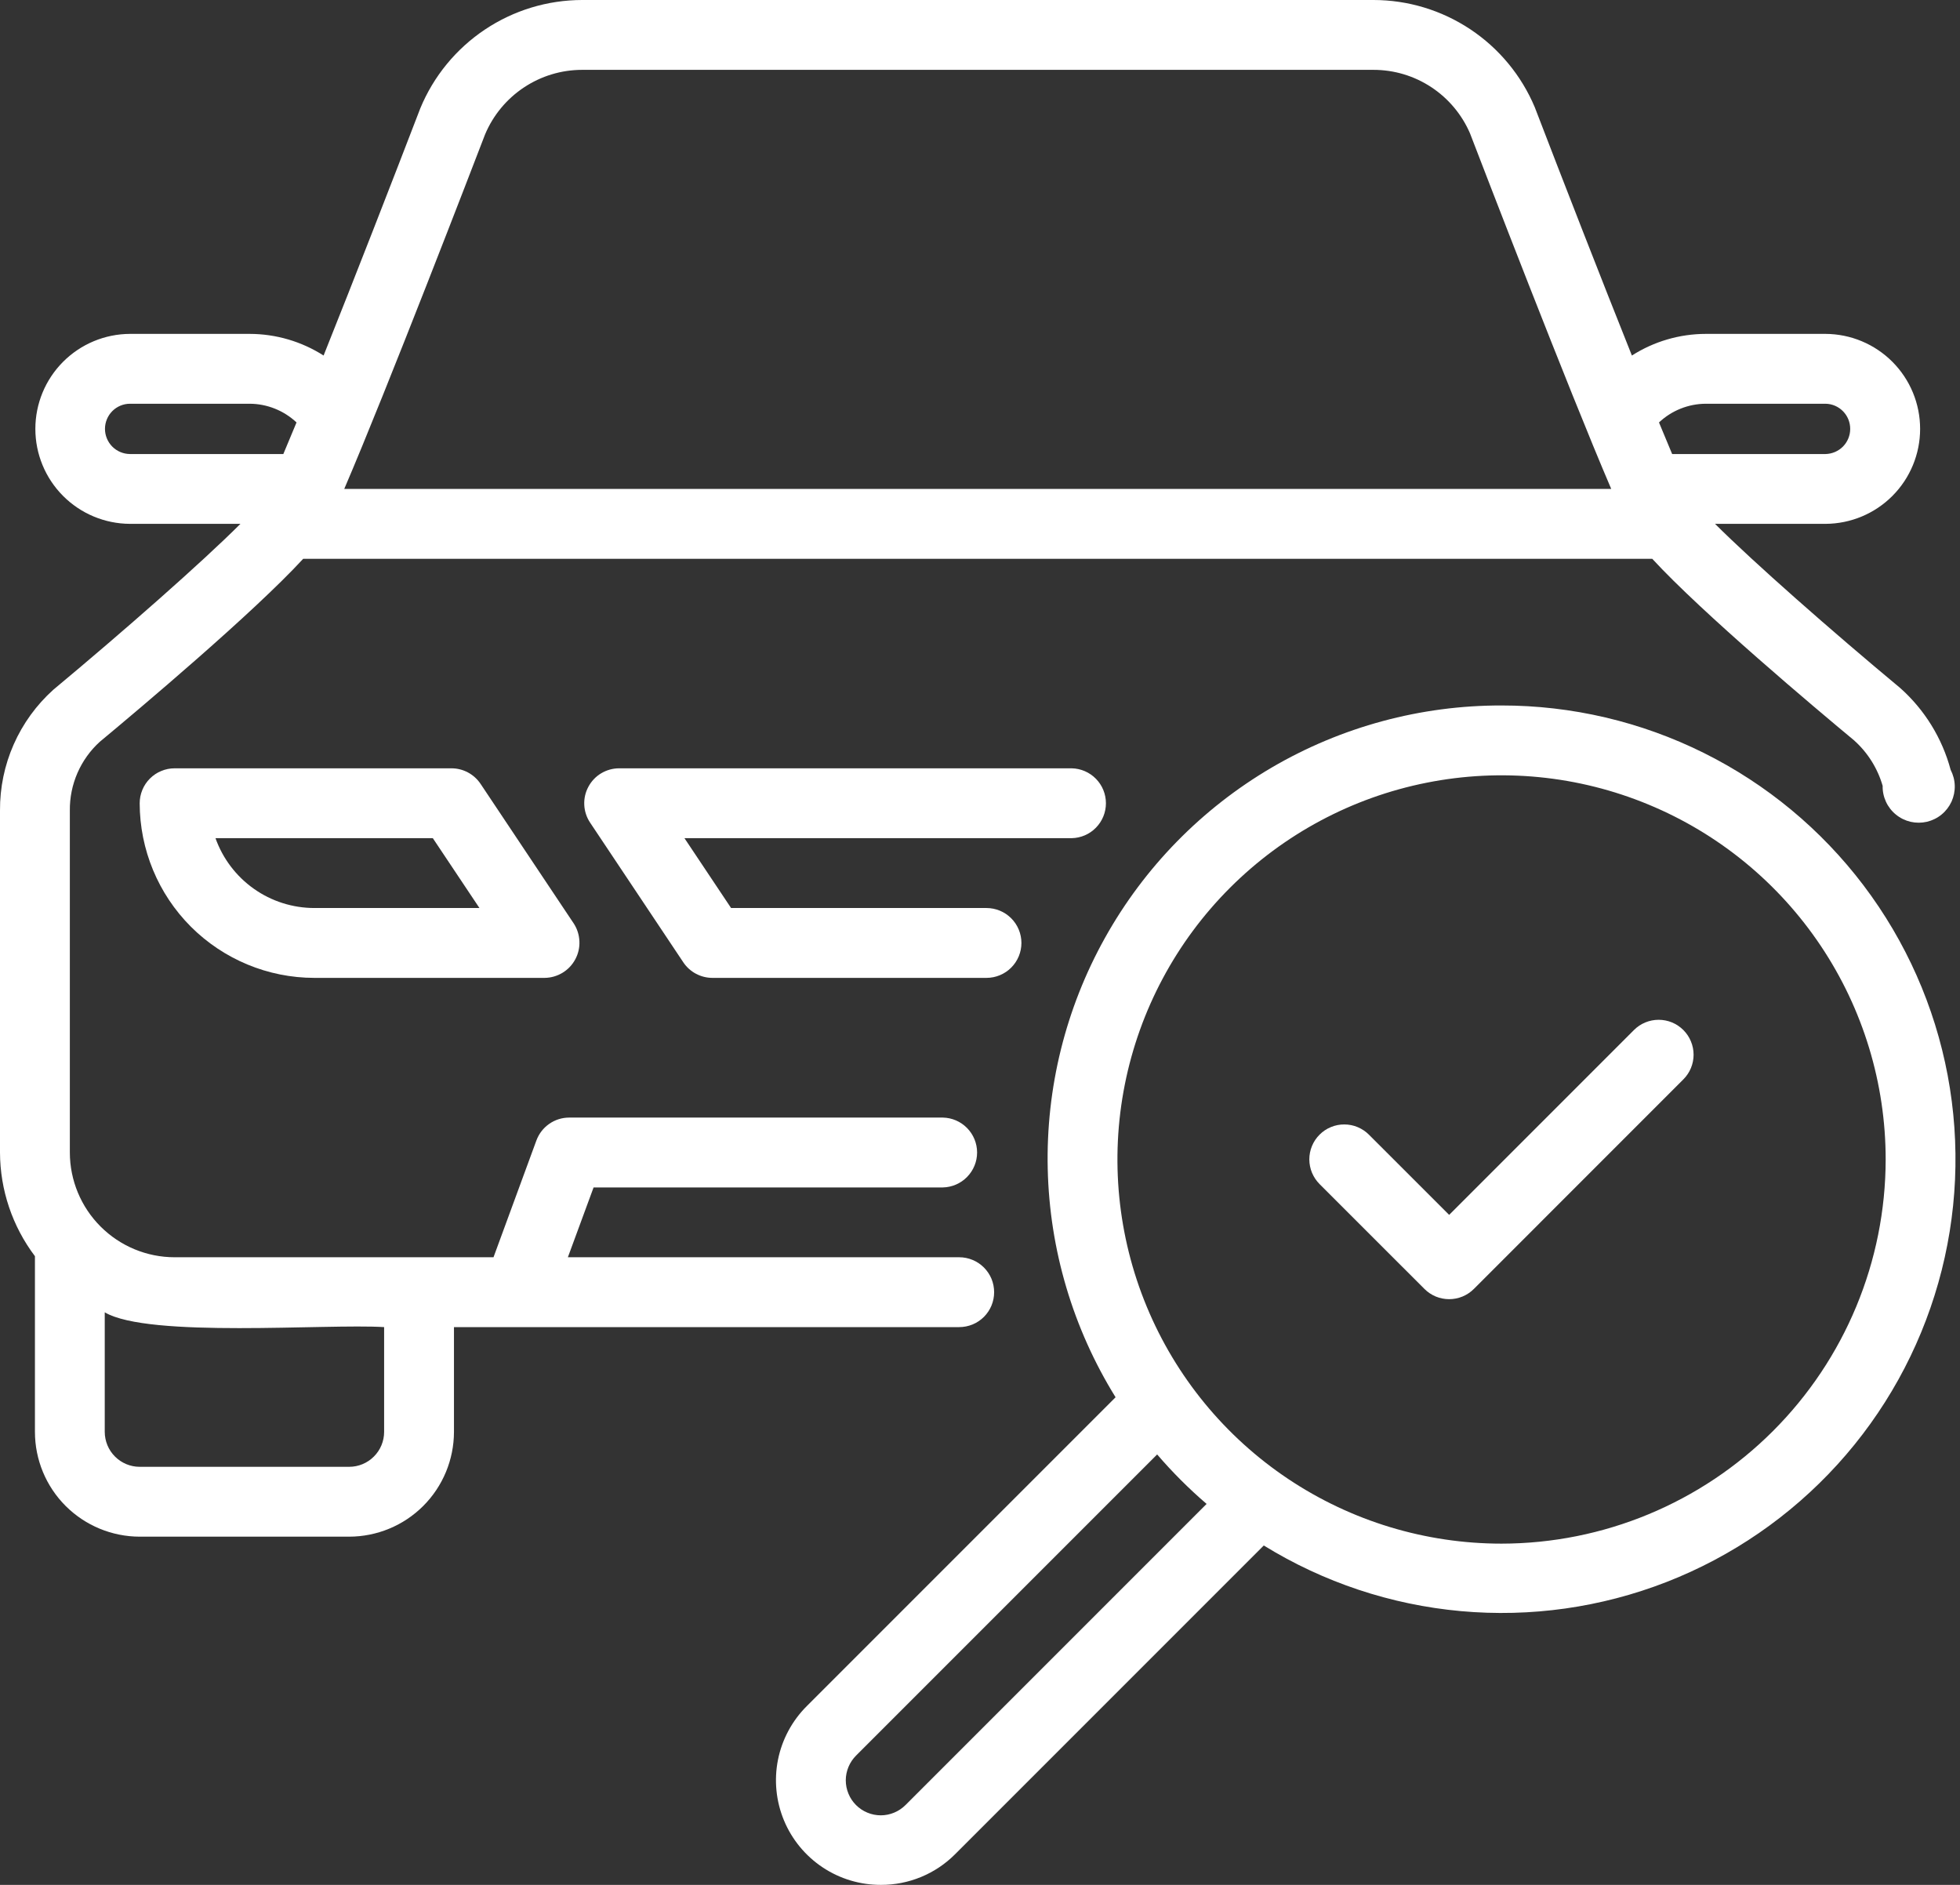
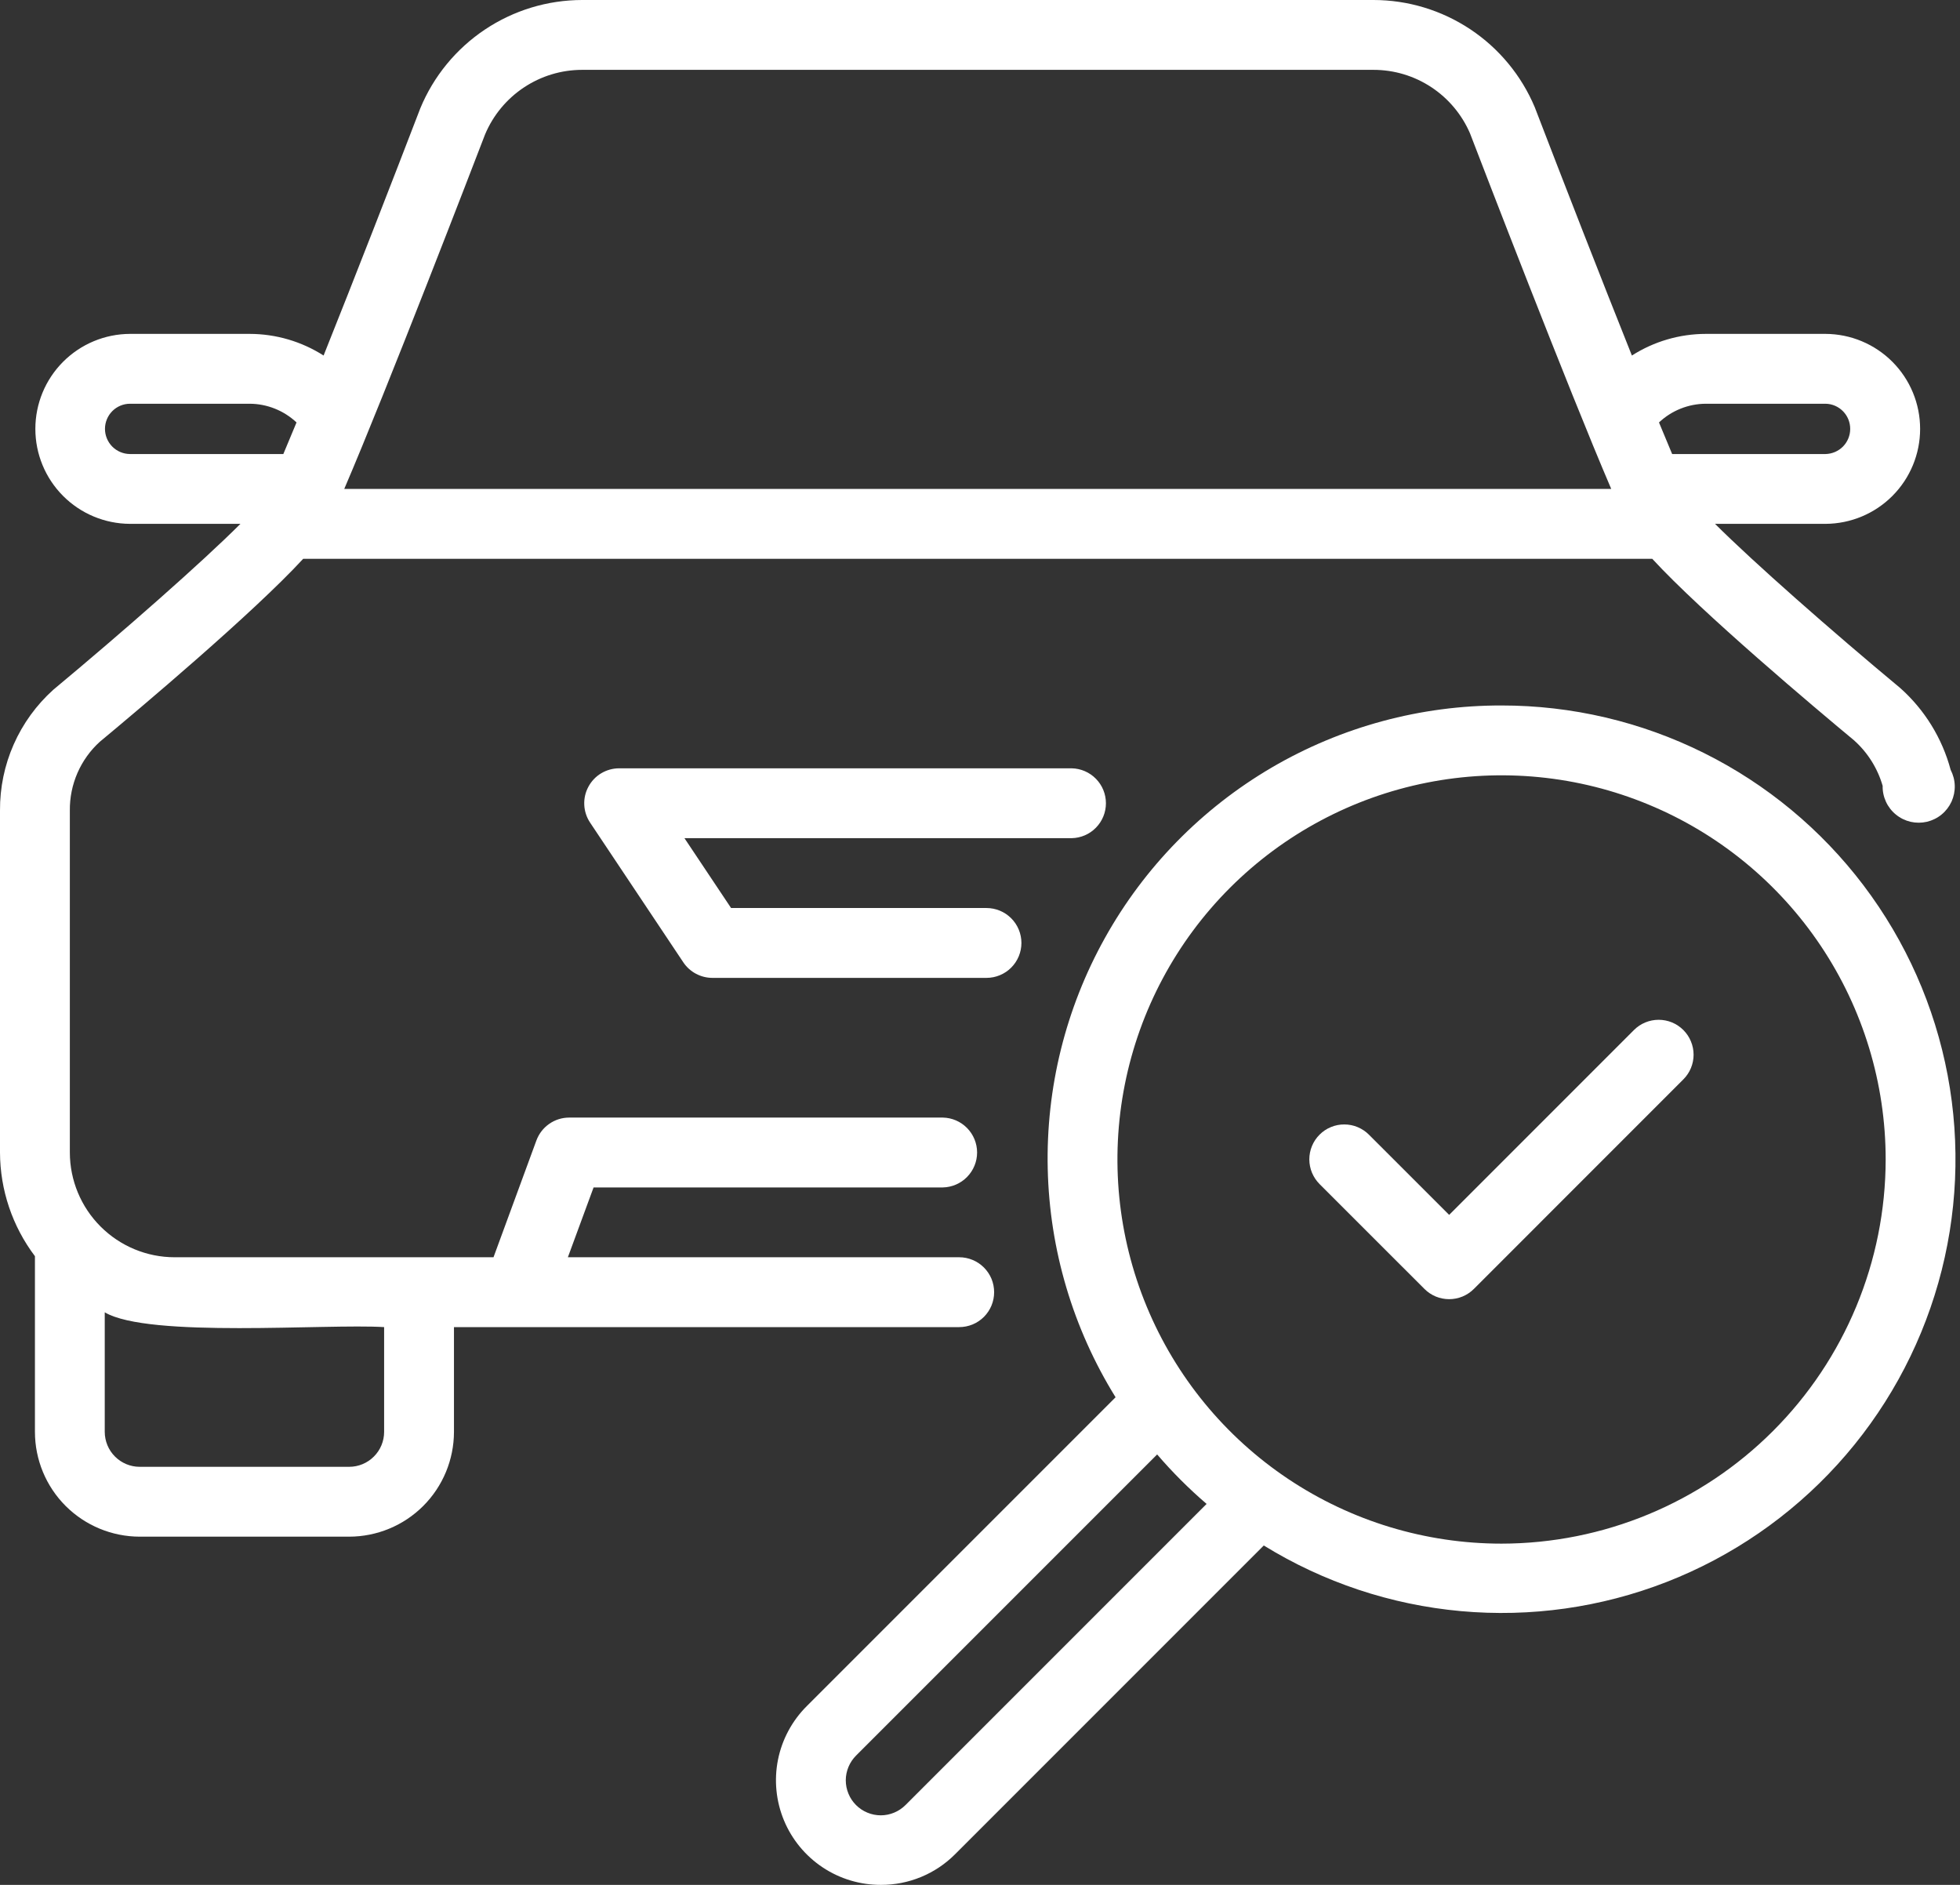
<svg xmlns="http://www.w3.org/2000/svg" width="52" height="50" viewBox="0 0 52 50" fill="none">
  <rect x="0" y="0" width="52" height="50" fill="#333333" stroke="none" />
  <path d="M26.375 34.278C26.375 34.156 26.351 34.036 26.305 33.923C26.258 33.811 26.19 33.709 26.104 33.623C26.018 33.537 25.916 33.468 25.803 33.422C25.691 33.375 25.57 33.351 25.449 33.351H15.066L15.748 31.499H25.014C25.256 31.494 25.488 31.394 25.657 31.221C25.827 31.048 25.923 30.815 25.923 30.572C25.923 30.329 25.827 30.096 25.657 29.923C25.487 29.75 25.256 29.65 25.014 29.646H15.101C14.911 29.646 14.726 29.704 14.571 29.813C14.415 29.921 14.297 30.075 14.231 30.253L13.093 33.351H4.632C3.895 33.351 3.189 33.057 2.668 32.536C2.147 32.015 1.854 31.309 1.853 30.572V21.502C1.849 21.159 1.918 20.819 2.055 20.504C2.192 20.19 2.394 19.907 2.648 19.677C3.687 18.814 6.723 16.259 8.044 14.823H43.835C45.153 16.256 48.185 18.806 49.181 19.632C49.547 19.956 49.812 20.377 49.948 20.846C49.944 20.992 49.975 21.136 50.036 21.269C50.097 21.401 50.188 21.518 50.302 21.61C50.415 21.702 50.548 21.767 50.69 21.8C50.833 21.832 50.981 21.832 51.123 21.799C51.265 21.765 51.398 21.7 51.511 21.607C51.624 21.515 51.714 21.397 51.775 21.265C51.835 21.132 51.865 20.987 51.861 20.841C51.857 20.695 51.819 20.552 51.752 20.422C51.528 19.584 51.063 18.829 50.415 18.252C48.577 16.724 46.517 14.911 45.501 13.896H48.434C49.1 13.893 49.738 13.626 50.208 13.154C50.678 12.682 50.942 12.043 50.942 11.377C50.942 10.71 50.678 10.071 50.208 9.599C49.738 9.127 49.1 8.86 48.434 8.857H45.256C44.561 8.858 43.881 9.057 43.295 9.431C42.463 7.35 41.476 4.817 40.718 2.844C40.364 2.001 39.768 1.282 39.007 0.776C38.245 0.27 37.351 -0 36.437 1.60251e-07H15.444C14.524 0.001 13.626 0.275 12.862 0.786C12.098 1.298 11.502 2.024 11.151 2.873C10.399 4.83 9.416 7.355 8.585 9.431C7.999 9.057 7.319 8.858 6.624 8.857H3.446C2.78 8.86 2.142 9.127 1.672 9.599C1.202 10.071 0.938 10.71 0.938 11.377C0.938 12.043 1.202 12.682 1.672 13.154C2.142 13.626 2.78 13.893 3.446 13.896H6.379C5.36 14.915 3.291 16.735 1.414 18.297C0.965 18.701 0.607 19.195 0.363 19.748C0.119 20.3 -0.004 20.898 0 21.502V30.572C0.003 31.565 0.328 32.53 0.927 33.323V37.983C0.927 38.72 1.22 39.427 1.741 39.948C2.263 40.469 2.969 40.762 3.706 40.763H9.264C10.001 40.762 10.708 40.469 11.229 39.948C11.75 39.427 12.043 38.72 12.044 37.983V35.204H25.449C25.57 35.204 25.691 35.18 25.803 35.134C25.916 35.087 26.018 35.019 26.104 34.933C26.19 34.847 26.258 34.745 26.305 34.632C26.351 34.52 26.375 34.4 26.375 34.278ZM45.256 10.71H48.434C48.609 10.713 48.775 10.785 48.897 10.91C49.019 11.034 49.087 11.202 49.087 11.377C49.087 11.551 49.019 11.719 48.897 11.844C48.775 11.968 48.608 12.04 48.434 12.044H44.363C44.256 11.791 44.141 11.516 44.014 11.206C44.35 10.89 44.794 10.712 45.256 10.71ZM12.869 3.566C13.082 3.059 13.44 2.626 13.898 2.321C14.356 2.016 14.893 1.853 15.444 1.853H36.437C36.982 1.852 37.515 2.011 37.971 2.311C38.426 2.61 38.784 3.037 39 3.537C39.308 4.339 41.603 10.305 42.747 12.97H9.133C10.276 10.307 12.57 4.344 12.869 3.566ZM3.446 12.044C3.27 12.042 3.102 11.971 2.978 11.846C2.855 11.721 2.785 11.552 2.785 11.377C2.785 11.201 2.855 11.032 2.978 10.907C3.102 10.782 3.27 10.711 3.446 10.71H6.624C7.086 10.712 7.53 10.89 7.867 11.206C7.739 11.516 7.624 11.791 7.517 12.044H3.446ZM10.191 37.984C10.191 38.229 10.093 38.465 9.919 38.638C9.746 38.812 9.51 38.91 9.264 38.91H3.706C3.46 38.91 3.225 38.812 3.051 38.638C2.877 38.465 2.78 38.229 2.779 37.984V34.812C3.947 35.501 8.656 35.109 10.191 35.204V37.984Z" fill="white" />
-   <path d="M11.979 20.381H4.632C4.511 20.381 4.39 20.405 4.278 20.452C4.165 20.498 4.063 20.567 3.977 20.653C3.891 20.739 3.823 20.841 3.777 20.953C3.73 21.066 3.706 21.186 3.706 21.308C3.708 22.536 4.196 23.713 5.064 24.582C5.933 25.45 7.11 25.939 8.338 25.94H14.452C14.619 25.938 14.782 25.891 14.925 25.804C15.068 25.718 15.184 25.594 15.263 25.447C15.342 25.3 15.38 25.134 15.372 24.968C15.365 24.801 15.314 24.639 15.223 24.499L12.75 20.794C12.665 20.667 12.55 20.563 12.416 20.491C12.281 20.419 12.131 20.381 11.979 20.381ZM8.338 24.087C7.764 24.086 7.203 23.908 6.734 23.576C6.265 23.244 5.91 22.776 5.717 22.234H11.483L12.72 24.087H8.338Z" fill="white" />
  <path d="M28.433 20.381H16.427C16.259 20.381 16.094 20.427 15.95 20.513C15.806 20.599 15.689 20.723 15.61 20.871C15.53 21.019 15.493 21.185 15.501 21.353C15.509 21.52 15.563 21.683 15.656 21.822L18.129 25.528C18.214 25.655 18.329 25.759 18.463 25.83C18.598 25.902 18.748 25.94 18.9 25.94H26.172C26.418 25.94 26.654 25.842 26.827 25.669C27.001 25.495 27.099 25.259 27.099 25.014C27.099 24.768 27.001 24.532 26.827 24.358C26.654 24.185 26.418 24.087 26.172 24.087H19.396L18.159 22.234H28.433C28.675 22.229 28.907 22.13 29.076 21.956C29.246 21.783 29.341 21.55 29.341 21.308C29.341 21.065 29.246 20.832 29.076 20.659C28.907 20.486 28.675 20.386 28.433 20.381Z" fill="white" />
  <path d="M39.837 18.714C37.693 18.71 35.587 19.279 33.737 20.362C31.888 21.446 30.361 23.004 29.317 24.876C28.272 26.748 27.747 28.866 27.797 31.009C27.846 33.152 28.467 35.243 29.597 37.065L21.403 45.259C21.014 45.647 20.748 46.143 20.64 46.682C20.533 47.222 20.588 47.781 20.799 48.289C21.01 48.798 21.368 49.231 21.826 49.536C22.284 49.841 22.823 50.002 23.373 50C23.737 50.001 24.098 49.93 24.435 49.791C24.772 49.652 25.078 49.448 25.335 49.191L33.529 40.997C35.113 41.974 36.902 42.57 38.756 42.738C40.609 42.906 42.477 42.642 44.211 41.967C45.945 41.292 47.499 40.223 48.751 38.846C50.003 37.469 50.918 35.82 51.425 34.029C51.932 32.238 52.017 30.355 51.673 28.525C51.329 26.696 50.565 24.972 49.442 23.488C48.319 22.004 46.867 20.8 45.201 19.972C43.534 19.143 41.698 18.713 39.837 18.714ZM24.025 47.881C23.939 47.967 23.837 48.036 23.724 48.083C23.612 48.13 23.491 48.155 23.369 48.155C23.247 48.155 23.125 48.131 23.013 48.084C22.9 48.038 22.797 47.969 22.711 47.883C22.625 47.797 22.556 47.694 22.51 47.581C22.463 47.468 22.439 47.348 22.439 47.225C22.439 47.103 22.464 46.983 22.511 46.87C22.558 46.757 22.627 46.655 22.713 46.569L30.7 38.582C31.103 39.052 31.542 39.491 32.012 39.894L24.025 47.881ZM39.837 40.948C37.821 40.948 35.851 40.351 34.175 39.231C32.499 38.111 31.193 36.52 30.422 34.657C29.651 32.795 29.449 30.746 29.842 28.77C30.235 26.793 31.206 24.977 32.631 23.552C34.056 22.127 35.872 21.156 37.849 20.763C39.826 20.369 41.875 20.571 43.737 21.343C45.599 22.114 47.19 23.42 48.31 25.096C49.43 26.772 50.028 28.742 50.028 30.758C50.025 33.459 48.95 36.05 47.039 37.96C45.129 39.871 42.539 40.945 39.837 40.948Z" fill="white" />
  <path d="M43.35 27.323L38.447 32.227L36.322 30.103C36.236 30.016 36.134 29.947 36.022 29.9C35.909 29.852 35.788 29.828 35.666 29.828C35.544 29.827 35.423 29.851 35.31 29.898C35.197 29.944 35.095 30.012 35.009 30.099C34.922 30.185 34.854 30.288 34.807 30.401C34.761 30.514 34.737 30.634 34.737 30.756C34.738 30.879 34.762 30.999 34.809 31.112C34.857 31.225 34.926 31.327 35.012 31.413L37.792 34.192C37.878 34.278 37.98 34.346 38.092 34.393C38.205 34.439 38.325 34.463 38.447 34.463C38.568 34.463 38.689 34.439 38.801 34.393C38.914 34.346 39.016 34.278 39.102 34.192L44.66 28.633C44.746 28.547 44.815 28.445 44.861 28.333C44.908 28.22 44.932 28.1 44.932 27.978C44.932 27.857 44.908 27.736 44.861 27.624C44.815 27.511 44.746 27.409 44.66 27.323C44.574 27.237 44.472 27.169 44.36 27.122C44.247 27.076 44.127 27.052 44.005 27.052C43.884 27.052 43.763 27.076 43.651 27.122C43.538 27.169 43.436 27.237 43.35 27.323Z" fill="white" />
</svg>